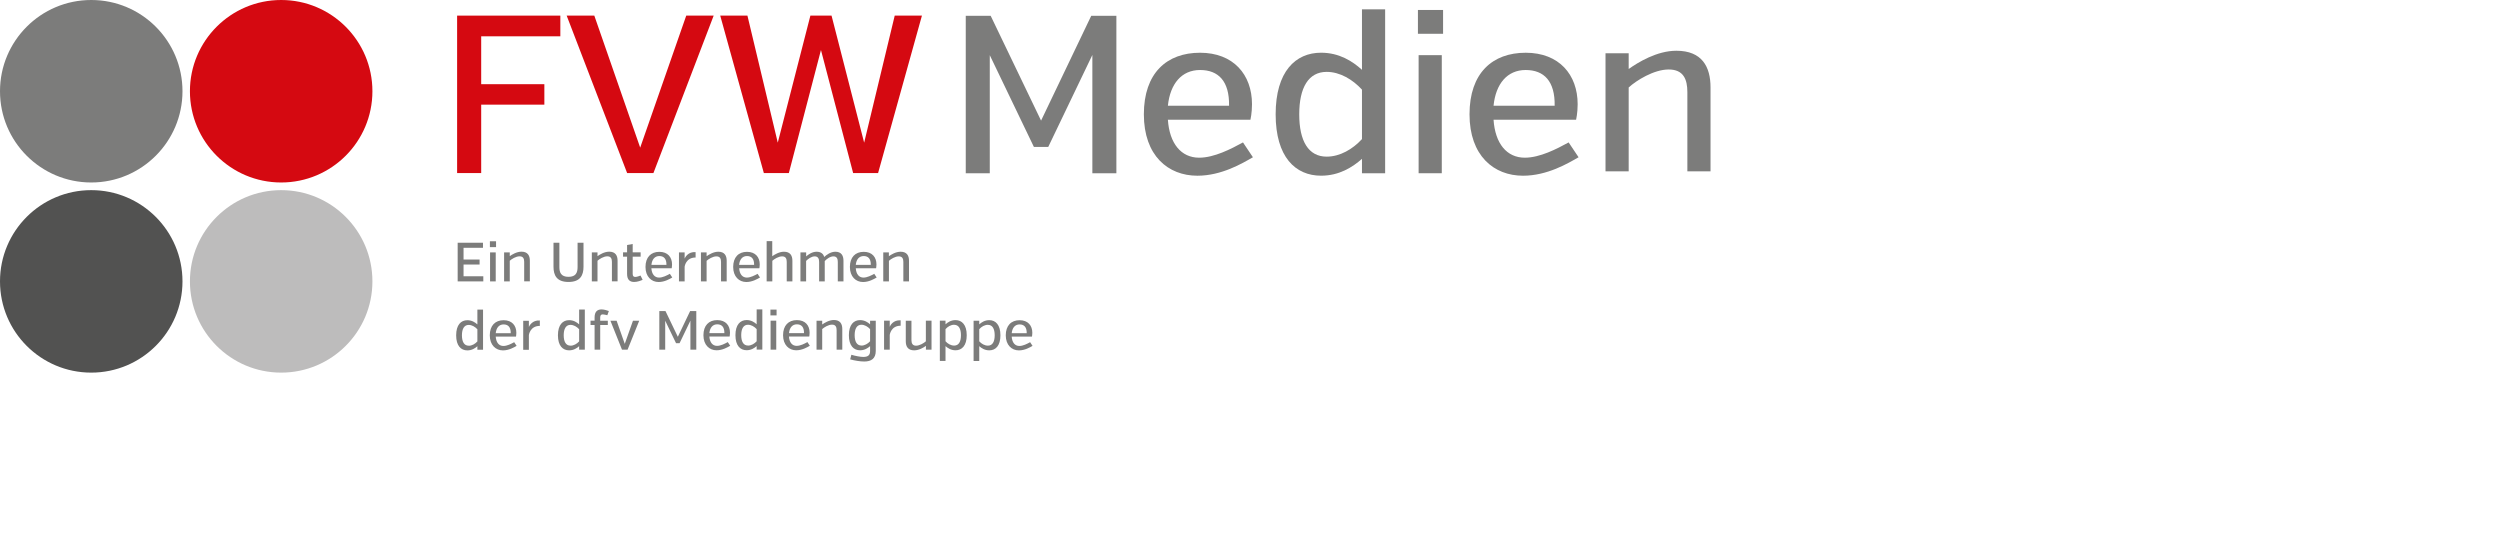
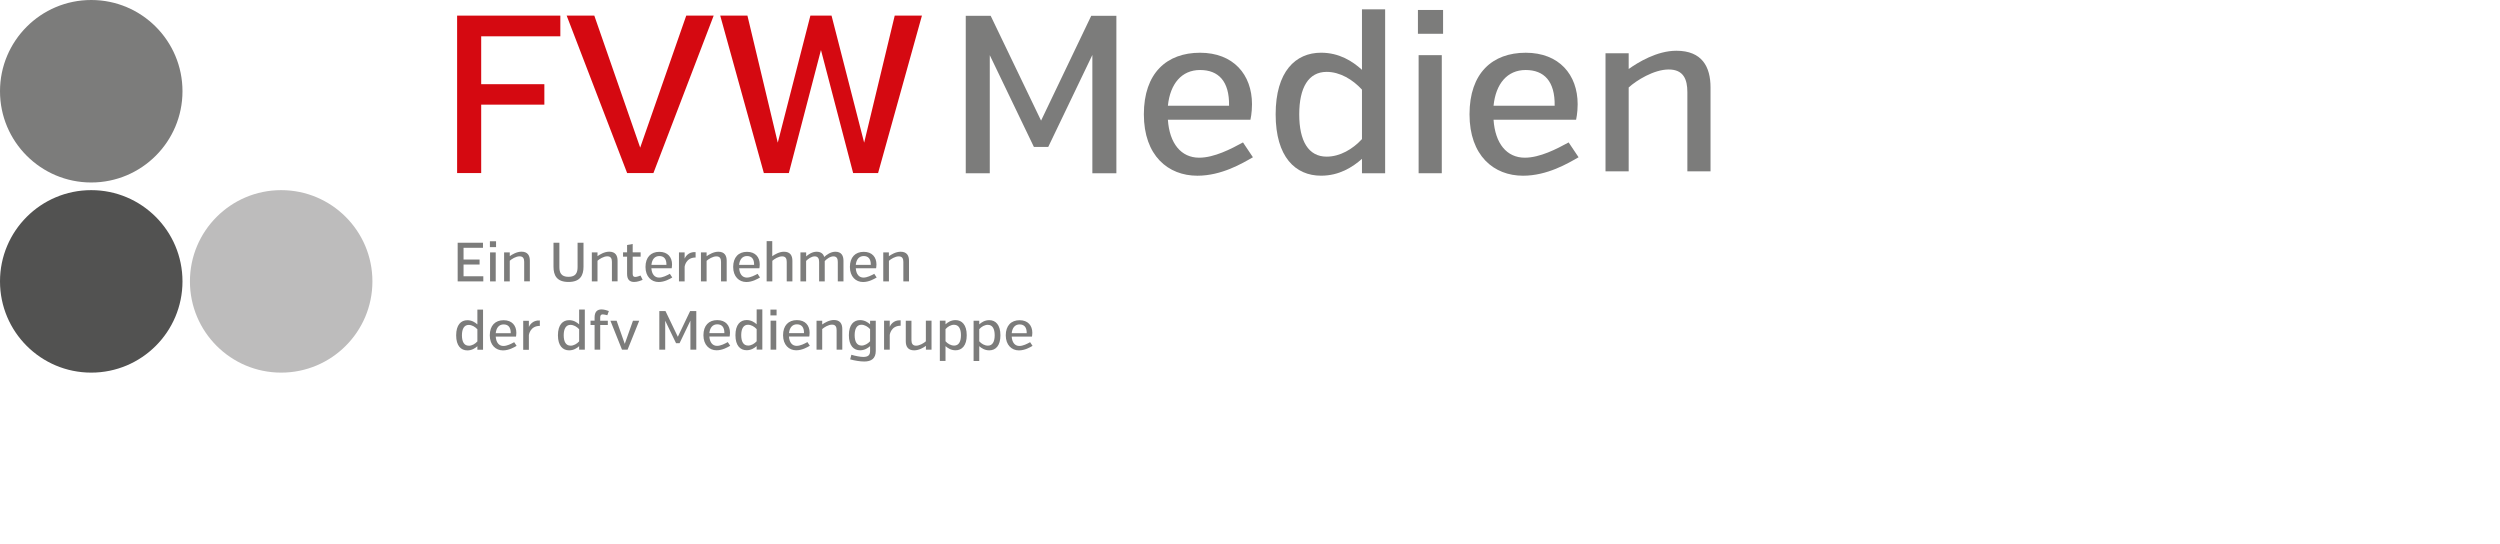
<svg xmlns="http://www.w3.org/2000/svg" width="285" height="62" viewBox="0 0 285 62" fill="none">
  <path d="M54.856 4.139V9.598H62.057V11.93H54.856V19.729H52.111V1.781H63.879V4.139H54.856Z" fill="#D50911" />
  <path d="M72.982 16.83L78.232 1.781H81.359L74.49 19.729H71.493L64.6 1.781H67.751L72.982 16.83Z" fill="#D50911" />
  <path d="M93.59 5.702L89.928 19.729H87.079L82.106 1.781H85.207L88.666 16.263L92.384 1.781H94.796L98.514 16.263L101.998 1.781H105.1L100.102 19.729H97.258L93.59 5.702Z" fill="#D50911" />
  <path d="M124.529 6.267L119.5 16.748H117.863L112.835 6.291V19.752H110.096V1.805H112.939L118.682 13.751L124.399 1.805H127.267V19.752H124.529V6.267Z" fill="#7C7C7B" />
  <path d="M155.265 15.856V10.219C154.213 9.068 152.754 8.194 151.24 8.194C149.166 8.194 148.113 9.985 148.113 13.037C148.113 16.09 149.166 17.857 151.24 17.857C152.754 17.857 154.213 17.007 155.265 15.856ZM155.265 19.752V18.109C154.188 19.057 152.674 20.029 150.6 20.029C147.676 20.029 145.424 17.9 145.424 13.031C145.424 8.163 147.683 6.009 150.6 6.009C152.674 6.009 154.188 6.981 155.265 7.96V1.066H157.906V19.752H155.265Z" fill="#7C7C7B" />
  <path d="M161.723 6.288H164.363V19.749H161.723V6.288ZM161.643 1.137H164.511V3.851H161.643V1.137Z" fill="#7C7C7B" />
  <path d="M170.258 12.056H177.231C177.281 9.261 176.025 7.981 173.926 7.981C171.828 7.981 170.517 9.545 170.264 12.056M170.264 13.644C170.443 16.364 171.772 17.977 173.828 17.977C175.545 17.977 177.465 16.98 178.825 16.235L179.958 17.927C178.752 18.617 176.394 20.032 173.625 20.032C170.295 20.032 167.525 17.749 167.525 13.034C167.525 8.32 170.141 6.012 173.932 6.012C177.724 6.012 179.853 8.498 179.853 11.883C179.853 12.88 179.675 13.65 179.675 13.65H170.264V13.644Z" fill="#7C7C7B" />
  <path d="M133.139 12.056H140.113C140.162 9.261 138.906 7.981 136.807 7.981C134.709 7.981 133.398 9.545 133.139 12.056ZM133.139 13.644C133.318 16.364 134.653 17.977 136.703 17.977C138.42 17.977 140.34 16.98 141.7 16.235L142.833 17.927C141.627 18.617 139.269 20.032 136.5 20.032C133.17 20.032 130.4 17.749 130.4 13.034C130.4 8.32 133.016 6.012 136.807 6.012C140.599 6.012 142.728 8.498 142.728 11.883C142.728 12.88 142.55 13.65 142.55 13.65H133.139V13.644Z" fill="#7C7C7B" />
  <path d="M185.67 7.865C186.722 7.121 188.876 5.785 191.104 5.785C194.028 5.785 195 7.607 195 9.964V19.529H192.36V10.506C192.36 9.047 191.923 7.921 190.23 7.921C188.538 7.921 186.538 9.176 185.67 9.97V19.535H183.029V6.074H185.67V7.872V7.865Z" fill="#7C7C7B" />
  <path d="M10.402 20.803C16.144 20.803 20.803 16.144 20.803 10.402C20.803 4.659 16.15 0 10.402 0C4.653 0 0 4.659 0 10.402C0 16.144 4.659 20.803 10.402 20.803Z" fill="#7C7C7B" />
-   <path d="M32.054 20.803C37.796 20.803 42.455 16.144 42.455 10.402C42.455 4.659 37.796 0 32.054 0C26.311 0 21.652 4.659 21.652 10.402C21.652 16.144 26.311 20.803 32.054 20.803Z" fill="#D50911" />
  <path d="M10.402 42.479C16.144 42.479 20.803 37.82 20.803 32.077C20.803 26.335 16.144 21.676 10.402 21.676C4.659 21.676 0 26.329 0 32.077C0 37.826 4.659 42.479 10.402 42.479Z" fill="#525251" />
  <path d="M32.054 42.479C37.796 42.479 42.455 37.82 42.455 32.077C42.455 26.335 37.796 21.676 32.054 21.676C26.311 21.676 21.652 26.335 21.652 32.077C21.652 37.82 26.311 42.479 32.054 42.479Z" fill="#BDBCBC" />
  <path d="M101.338 28.777H100.692V32.082H101.338V29.731C101.553 29.534 102.04 29.226 102.458 29.226C102.877 29.226 102.981 29.503 102.981 29.86V32.076H103.627V29.725C103.627 29.146 103.387 28.697 102.667 28.697C102.12 28.697 101.59 29.023 101.332 29.208V28.771L101.338 28.777ZM98.457 29.189C98.975 29.189 99.282 29.503 99.27 30.192H97.559C97.62 29.577 97.934 29.189 98.464 29.189M99.873 30.58C99.873 30.58 99.916 30.396 99.916 30.149C99.916 29.319 99.424 28.709 98.464 28.709C97.504 28.709 96.888 29.325 96.888 30.433C96.888 31.54 97.565 32.15 98.384 32.15C99.067 32.15 99.645 31.805 99.941 31.633L99.664 31.214C99.331 31.399 98.858 31.645 98.433 31.645C97.928 31.645 97.602 31.251 97.559 30.58H99.867H99.873ZM91.897 28.777H91.25V32.082H91.897V29.743C92.118 29.515 92.506 29.226 92.875 29.226C93.275 29.226 93.38 29.515 93.38 29.86V32.076H94.02V29.762C94.235 29.528 94.629 29.226 95.011 29.226C95.411 29.226 95.509 29.515 95.509 29.86V32.076H96.156V29.725C96.156 29.146 95.922 28.697 95.226 28.697C94.685 28.697 94.186 29.078 93.965 29.294C93.878 28.998 93.644 28.697 93.091 28.697C92.598 28.697 92.136 29.011 91.903 29.232V28.765L91.897 28.777ZM88.044 27.491H87.397V32.082H88.044V29.731C88.259 29.534 88.745 29.226 89.164 29.226C89.582 29.226 89.687 29.503 89.687 29.86V32.076H90.333V29.725C90.333 29.146 90.093 28.697 89.373 28.697C88.825 28.697 88.296 29.023 88.037 29.208V27.484L88.044 27.491ZM85.157 29.189C85.674 29.189 85.982 29.503 85.969 30.192H84.258C84.32 29.577 84.634 29.189 85.157 29.189ZM86.567 30.58C86.567 30.58 86.61 30.396 86.61 30.149C86.61 29.319 86.117 28.709 85.157 28.709C84.197 28.709 83.582 29.325 83.582 30.433C83.582 31.54 84.258 32.15 85.083 32.15C85.76 32.15 86.345 31.805 86.64 31.633L86.363 31.214C86.031 31.399 85.557 31.645 85.139 31.645C84.634 31.645 84.308 31.251 84.265 30.58H86.573H86.567ZM80.553 28.777H79.907V32.082H80.553V29.731C80.769 29.534 81.255 29.226 81.674 29.226C82.092 29.226 82.197 29.503 82.197 29.86V32.076H82.843V29.725C82.843 29.146 82.603 28.697 81.889 28.697C81.341 28.697 80.812 29.023 80.553 29.208V28.771V28.777ZM78.048 28.777H77.402V32.082H78.048V30.402C78.048 30.402 78.171 29.355 79.298 29.355V28.74C78.436 28.678 78.104 29.343 78.048 29.479V28.777ZM75.162 29.189C75.679 29.189 75.987 29.503 75.974 30.192H74.263C74.325 29.577 74.639 29.189 75.162 29.189ZM76.571 30.58C76.571 30.58 76.614 30.396 76.614 30.149C76.614 29.319 76.122 28.709 75.162 28.709C74.202 28.709 73.586 29.325 73.586 30.433C73.586 31.54 74.263 32.15 75.082 32.15C75.765 32.15 76.344 31.805 76.639 31.633L76.362 31.214C76.03 31.399 75.556 31.645 75.131 31.645C74.626 31.645 74.3 31.251 74.257 30.58H76.571ZM71.026 29.263H71.487V31.22C71.487 31.904 71.807 32.144 72.3 32.144C72.681 32.144 73.094 31.977 73.26 31.897L73.02 31.411C72.921 31.454 72.608 31.571 72.429 31.571C72.263 31.571 72.127 31.51 72.127 31.233V29.257H73.032V28.765H72.127V27.811L71.487 27.934V28.765H71.026V29.257V29.263ZM68.115 28.771H67.468V32.076H68.115V29.725C68.33 29.528 68.816 29.22 69.235 29.22C69.653 29.22 69.758 29.497 69.758 29.854V32.07H70.404V29.718C70.404 29.14 70.164 28.691 69.45 28.691C68.902 28.691 68.373 29.017 68.115 29.201V28.765V28.771ZM66.52 27.669H65.844V30.445C65.844 31.066 65.659 31.559 64.809 31.559C63.96 31.559 63.769 31.066 63.769 30.445V27.669H63.099V30.408C63.099 31.38 63.462 32.144 64.809 32.144C66.157 32.144 66.52 31.374 66.52 30.408V27.669ZM58.113 28.771H57.467V32.076H58.113V29.725C58.329 29.528 58.815 29.22 59.233 29.22C59.652 29.22 59.757 29.497 59.757 29.854V32.07H60.403V29.718C60.403 29.14 60.163 28.691 59.449 28.691C58.901 28.691 58.372 29.017 58.113 29.201V28.765V28.771ZM55.848 28.174H56.55V27.503H55.848V28.174ZM56.513 28.771H55.867V32.076H56.513V28.771ZM55.097 32.076V31.497H52.845V30.155H54.673V29.589H52.845V28.248H55.06V27.669H52.174V32.076H55.103H55.097Z" fill="#7C7C7B" />
  <path d="M116.233 36.984C116.75 36.984 117.058 37.298 117.045 37.988H115.334C115.396 37.372 115.71 36.984 116.233 36.984ZM117.642 38.375C117.642 38.375 117.685 38.185 117.685 37.945C117.685 37.114 117.193 36.504 116.233 36.504C115.273 36.504 114.657 37.12 114.657 38.228C114.657 39.336 115.334 39.945 116.153 39.945C116.836 39.945 117.415 39.6 117.71 39.428L117.433 39.009C117.101 39.194 116.627 39.44 116.208 39.44C115.703 39.44 115.377 39.046 115.334 38.375H117.648H117.642ZM112.626 37.034C113.137 37.034 113.395 37.477 113.395 38.222C113.395 38.966 113.137 39.403 112.626 39.403C112.245 39.403 111.888 39.194 111.635 38.911V37.526C111.888 37.243 112.238 37.028 112.626 37.028M111.635 36.56H110.989V41.151H111.635V39.465C111.9 39.699 112.269 39.939 112.78 39.939C113.5 39.939 114.048 39.416 114.048 38.222C114.048 37.028 113.494 36.498 112.78 36.498C112.263 36.498 111.9 36.738 111.635 36.978V36.572V36.56ZM108.779 37.028C109.29 37.028 109.549 37.471 109.549 38.215C109.549 38.96 109.29 39.397 108.779 39.397C108.398 39.397 108.041 39.188 107.789 38.905V37.52C108.041 37.237 108.392 37.021 108.779 37.021M107.789 36.554H107.142V41.145H107.789V39.459C108.053 39.693 108.429 39.933 108.933 39.933C109.653 39.933 110.207 39.409 110.207 38.215C110.207 37.021 109.653 36.492 108.933 36.492C108.416 36.492 108.053 36.732 107.789 36.972V36.566V36.554ZM105.548 39.859H106.194V36.554H105.548V38.911C105.327 39.108 104.84 39.409 104.434 39.409C104.028 39.409 103.905 39.133 103.905 38.776V36.56H103.259V38.911C103.259 39.489 103.499 39.939 104.213 39.939C104.773 39.939 105.296 39.619 105.554 39.428V39.871L105.548 39.859ZM101.431 36.554H100.784V39.859H101.431V38.178C101.431 38.178 101.554 37.132 102.674 37.132V36.517C101.812 36.455 101.48 37.12 101.431 37.255V36.554ZM98.199 39.391C97.689 39.391 97.43 38.948 97.43 38.209C97.43 37.471 97.689 37.021 98.199 37.021C98.569 37.021 98.932 37.237 99.19 37.52V38.905C98.932 39.188 98.575 39.397 98.199 39.397M99.19 36.56V36.972C98.926 36.732 98.55 36.492 98.046 36.492C97.325 36.492 96.772 37.015 96.772 38.215C96.772 39.416 97.325 39.933 98.046 39.933C98.556 39.933 98.926 39.693 99.19 39.459V40.019C99.19 40.499 98.944 40.69 98.415 40.69C98.07 40.69 97.51 40.579 97.055 40.443C97.012 40.603 96.975 40.764 96.919 40.967C97.424 41.108 98.058 41.213 98.519 41.213C99.326 41.213 99.837 40.88 99.837 40V36.566H99.19V36.56ZM93.731 36.56H93.085V39.865H93.731V37.514C93.947 37.317 94.433 37.009 94.851 37.009C95.27 37.009 95.374 37.286 95.374 37.643V39.859H96.021V37.508C96.021 36.929 95.781 36.48 95.067 36.48C94.519 36.48 93.99 36.806 93.731 36.991V36.547V36.56ZM90.844 36.972C91.362 36.972 91.669 37.286 91.657 37.975H89.946C90.007 37.36 90.321 36.972 90.844 36.972ZM92.254 38.363C92.254 38.363 92.297 38.172 92.297 37.932C92.297 37.101 91.805 36.492 90.844 36.492C89.884 36.492 89.269 37.108 89.269 38.215C89.269 39.323 89.946 39.933 90.764 39.933C91.448 39.933 92.026 39.588 92.322 39.416L92.045 38.997C91.712 39.182 91.238 39.428 90.814 39.428C90.309 39.428 89.983 39.034 89.94 38.363H92.248H92.254ZM87.829 35.957H88.53V35.292H87.829V35.957ZM88.493 36.554H87.847V39.859H88.493V36.554ZM85.268 39.391C84.757 39.391 84.499 38.948 84.499 38.209C84.499 37.471 84.757 37.021 85.268 37.021C85.638 37.021 86.001 37.237 86.259 37.52V38.905C86.001 39.188 85.644 39.397 85.268 39.397M86.906 39.865V35.273H86.259V36.966C85.995 36.726 85.625 36.486 85.114 36.486C84.394 36.486 83.84 37.009 83.84 38.209C83.84 39.409 84.394 39.926 85.114 39.926C85.625 39.926 85.995 39.686 86.259 39.453V39.853H86.906V39.865ZM81.766 36.972C82.283 36.972 82.591 37.286 82.579 37.975H80.868C80.929 37.36 81.243 36.972 81.766 36.972ZM83.176 38.363C83.176 38.363 83.219 38.172 83.219 37.932C83.219 37.101 82.726 36.492 81.766 36.492C80.806 36.492 80.191 37.108 80.191 38.215C80.191 39.323 80.868 39.933 81.686 39.933C82.363 39.933 82.948 39.588 83.243 39.416L82.966 38.997C82.634 39.182 82.16 39.428 81.742 39.428C81.237 39.428 80.911 39.034 80.868 38.363H83.176ZM78.707 39.865H79.378V35.458H78.677L77.273 38.394L75.864 35.458H75.162V39.865H75.833V36.56L77.07 39.126H77.47L78.707 36.554V39.865ZM71.543 39.865L72.873 36.56H72.159L71.223 39.2L70.294 36.56H69.586L70.909 39.865H71.543ZM67.321 37.052H67.783V39.865H68.423V37.052H69.291V36.56H68.423V36.178C68.423 35.901 68.564 35.84 68.724 35.84C68.847 35.84 69.118 35.907 69.235 35.938L69.408 35.458C69.254 35.403 68.884 35.273 68.583 35.273C68.103 35.273 67.783 35.52 67.783 36.197V36.554H67.321V37.046V37.052ZM65.031 39.403C64.521 39.403 64.262 38.96 64.262 38.222C64.262 37.483 64.521 37.034 65.031 37.034C65.401 37.034 65.764 37.249 66.022 37.532V38.917C65.764 39.2 65.407 39.409 65.031 39.409M66.669 39.877V35.286H66.022V36.978C65.758 36.738 65.388 36.498 64.878 36.498C64.158 36.498 63.604 37.021 63.604 38.222C63.604 39.422 64.158 39.939 64.878 39.939C65.388 39.939 65.758 39.699 66.022 39.465V39.865H66.669V39.877ZM60.292 36.572H59.646V39.877H60.292V38.197C60.292 38.197 60.416 37.151 61.542 37.151V36.535C60.68 36.474 60.348 37.138 60.292 37.274V36.572ZM57.412 36.984C57.929 36.984 58.237 37.298 58.224 37.988H56.513C56.575 37.372 56.889 36.984 57.412 36.984ZM58.821 38.375C58.821 38.375 58.864 38.185 58.864 37.945C58.864 37.114 58.372 36.504 57.412 36.504C56.452 36.504 55.836 37.12 55.836 38.228C55.836 39.336 56.513 39.945 57.338 39.945C58.015 39.945 58.6 39.6 58.895 39.428L58.618 39.009C58.286 39.194 57.812 39.44 57.387 39.44C56.883 39.44 56.556 39.046 56.513 38.375H58.821ZM53.43 39.409C52.919 39.409 52.66 38.966 52.66 38.228C52.66 37.489 52.919 37.04 53.43 37.04C53.799 37.04 54.162 37.255 54.421 37.538V38.923C54.162 39.206 53.805 39.416 53.43 39.416M55.067 39.883V35.292H54.421V36.984C54.156 36.744 53.787 36.504 53.276 36.504C52.556 36.504 52.002 37.028 52.002 38.228C52.002 39.428 52.556 39.945 53.276 39.945C53.787 39.945 54.156 39.705 54.421 39.471V39.871H55.067V39.883Z" fill="#7C7C7B" />
</svg>